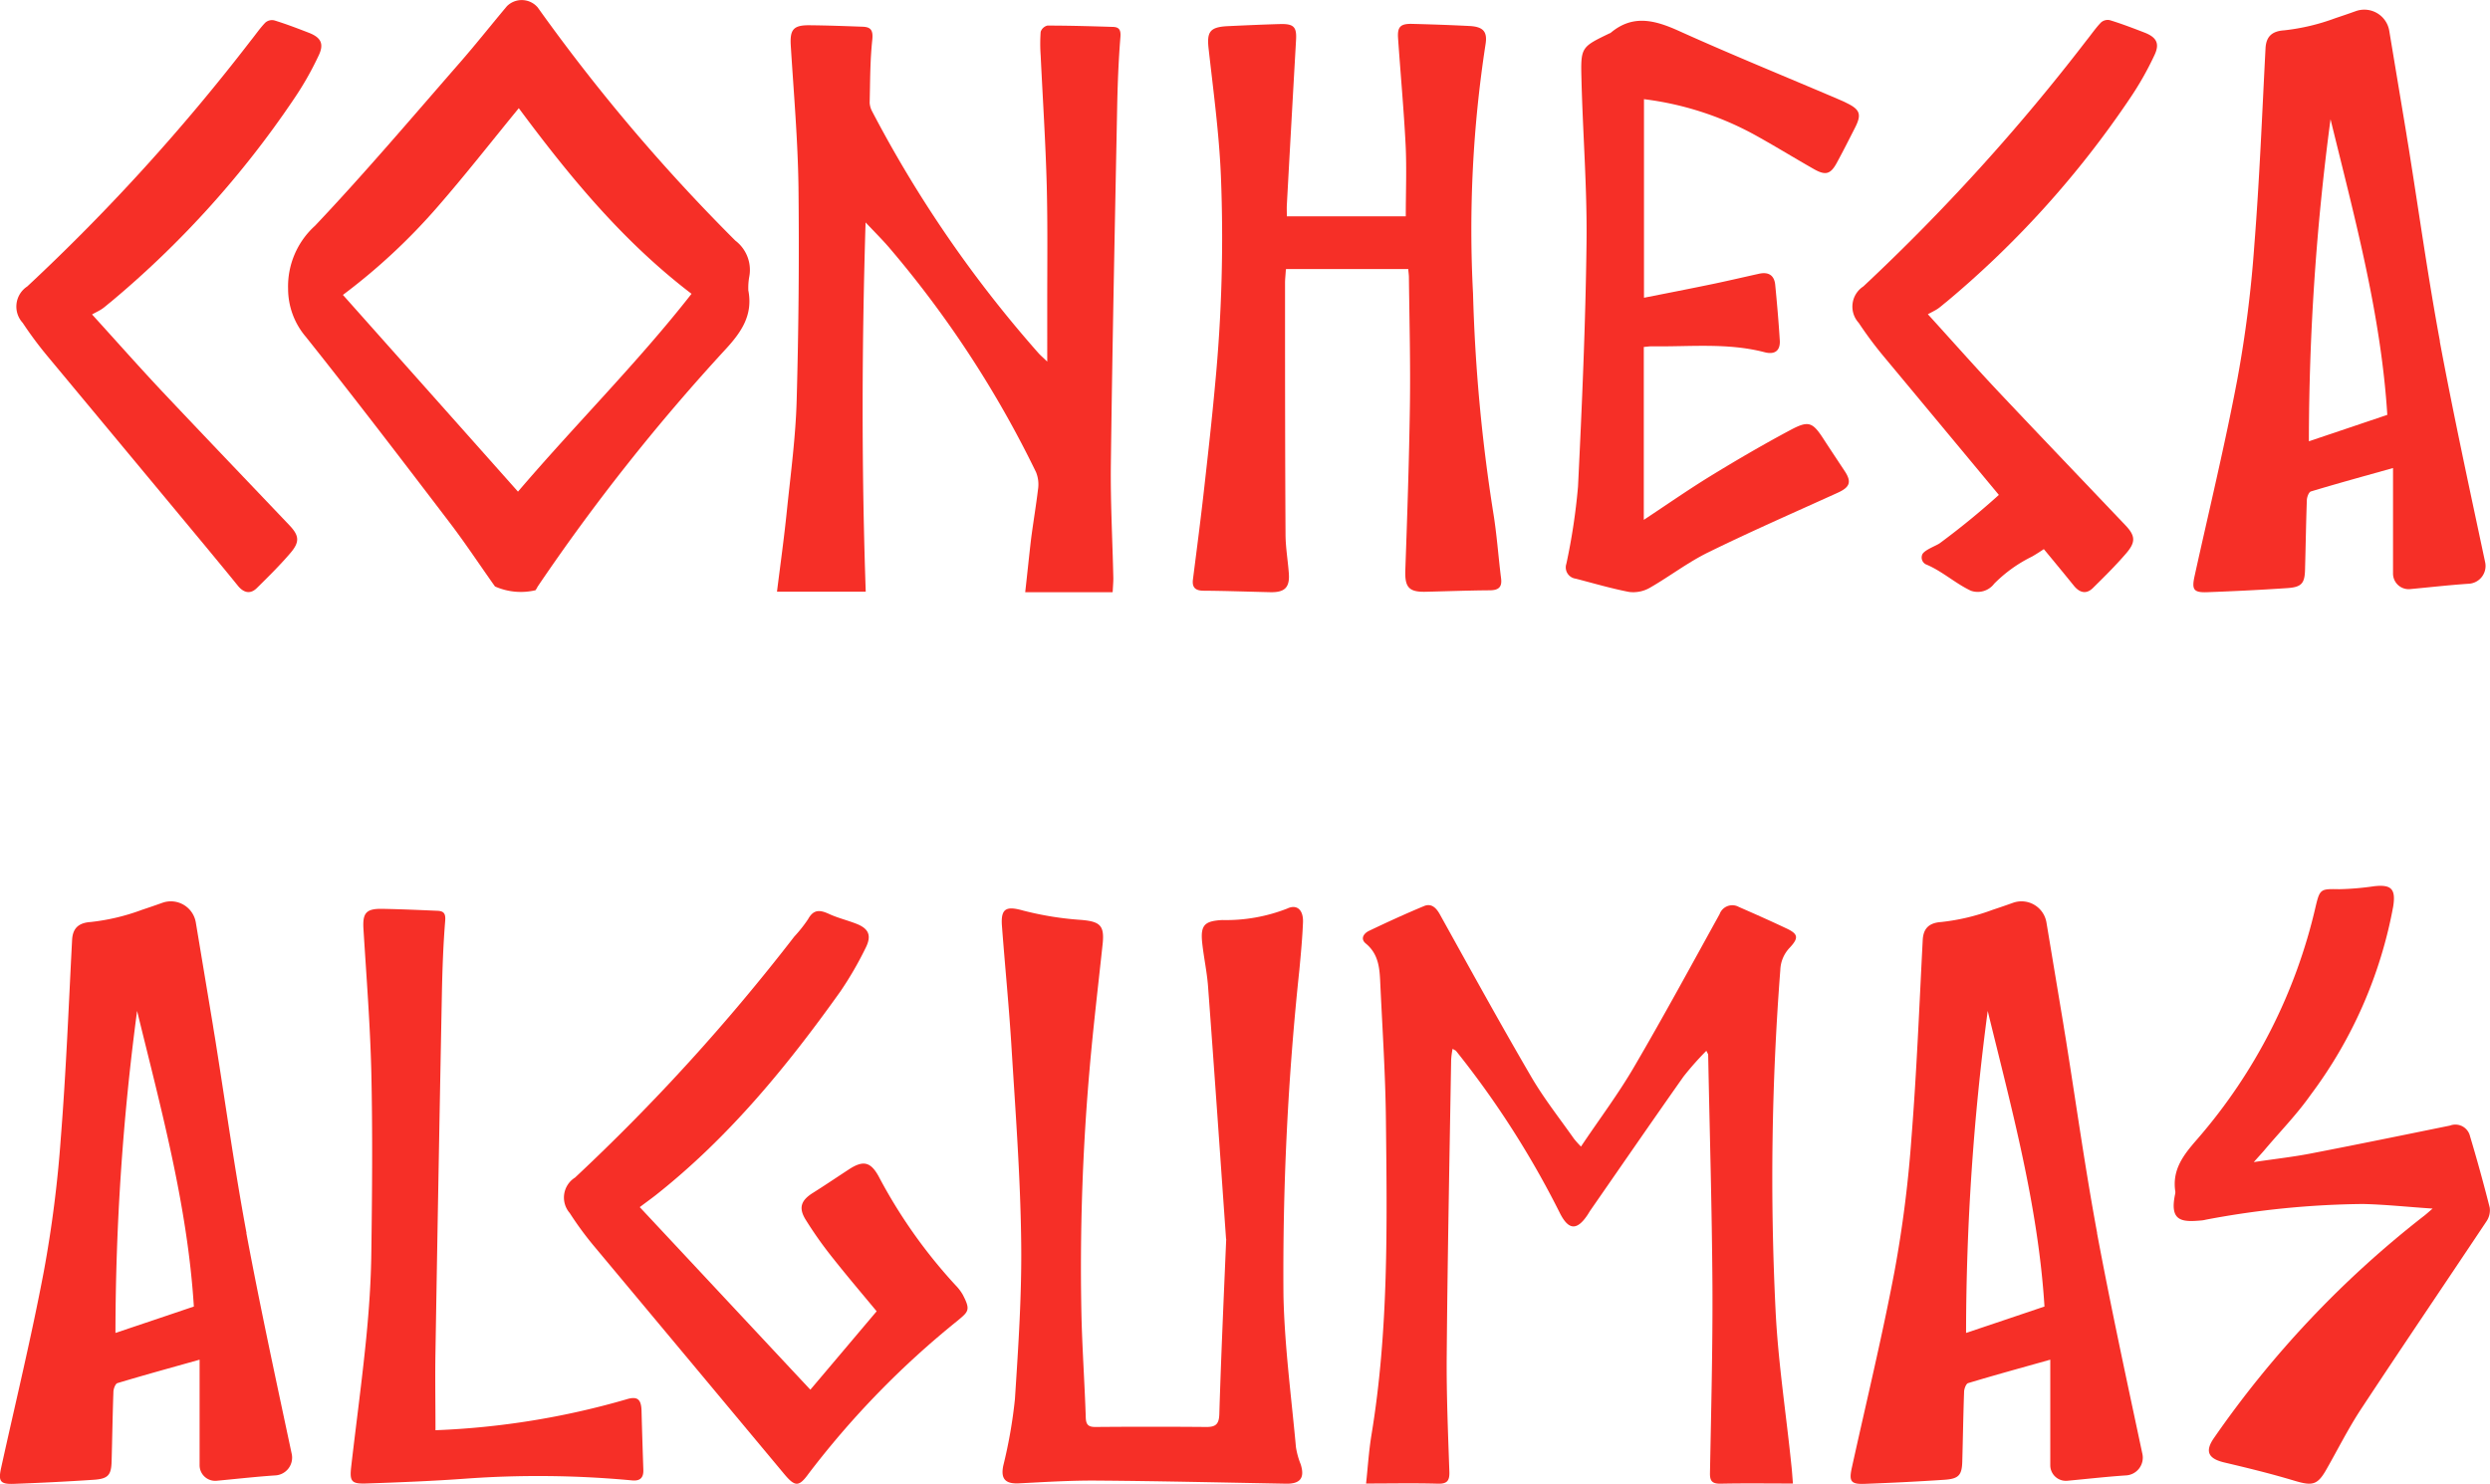
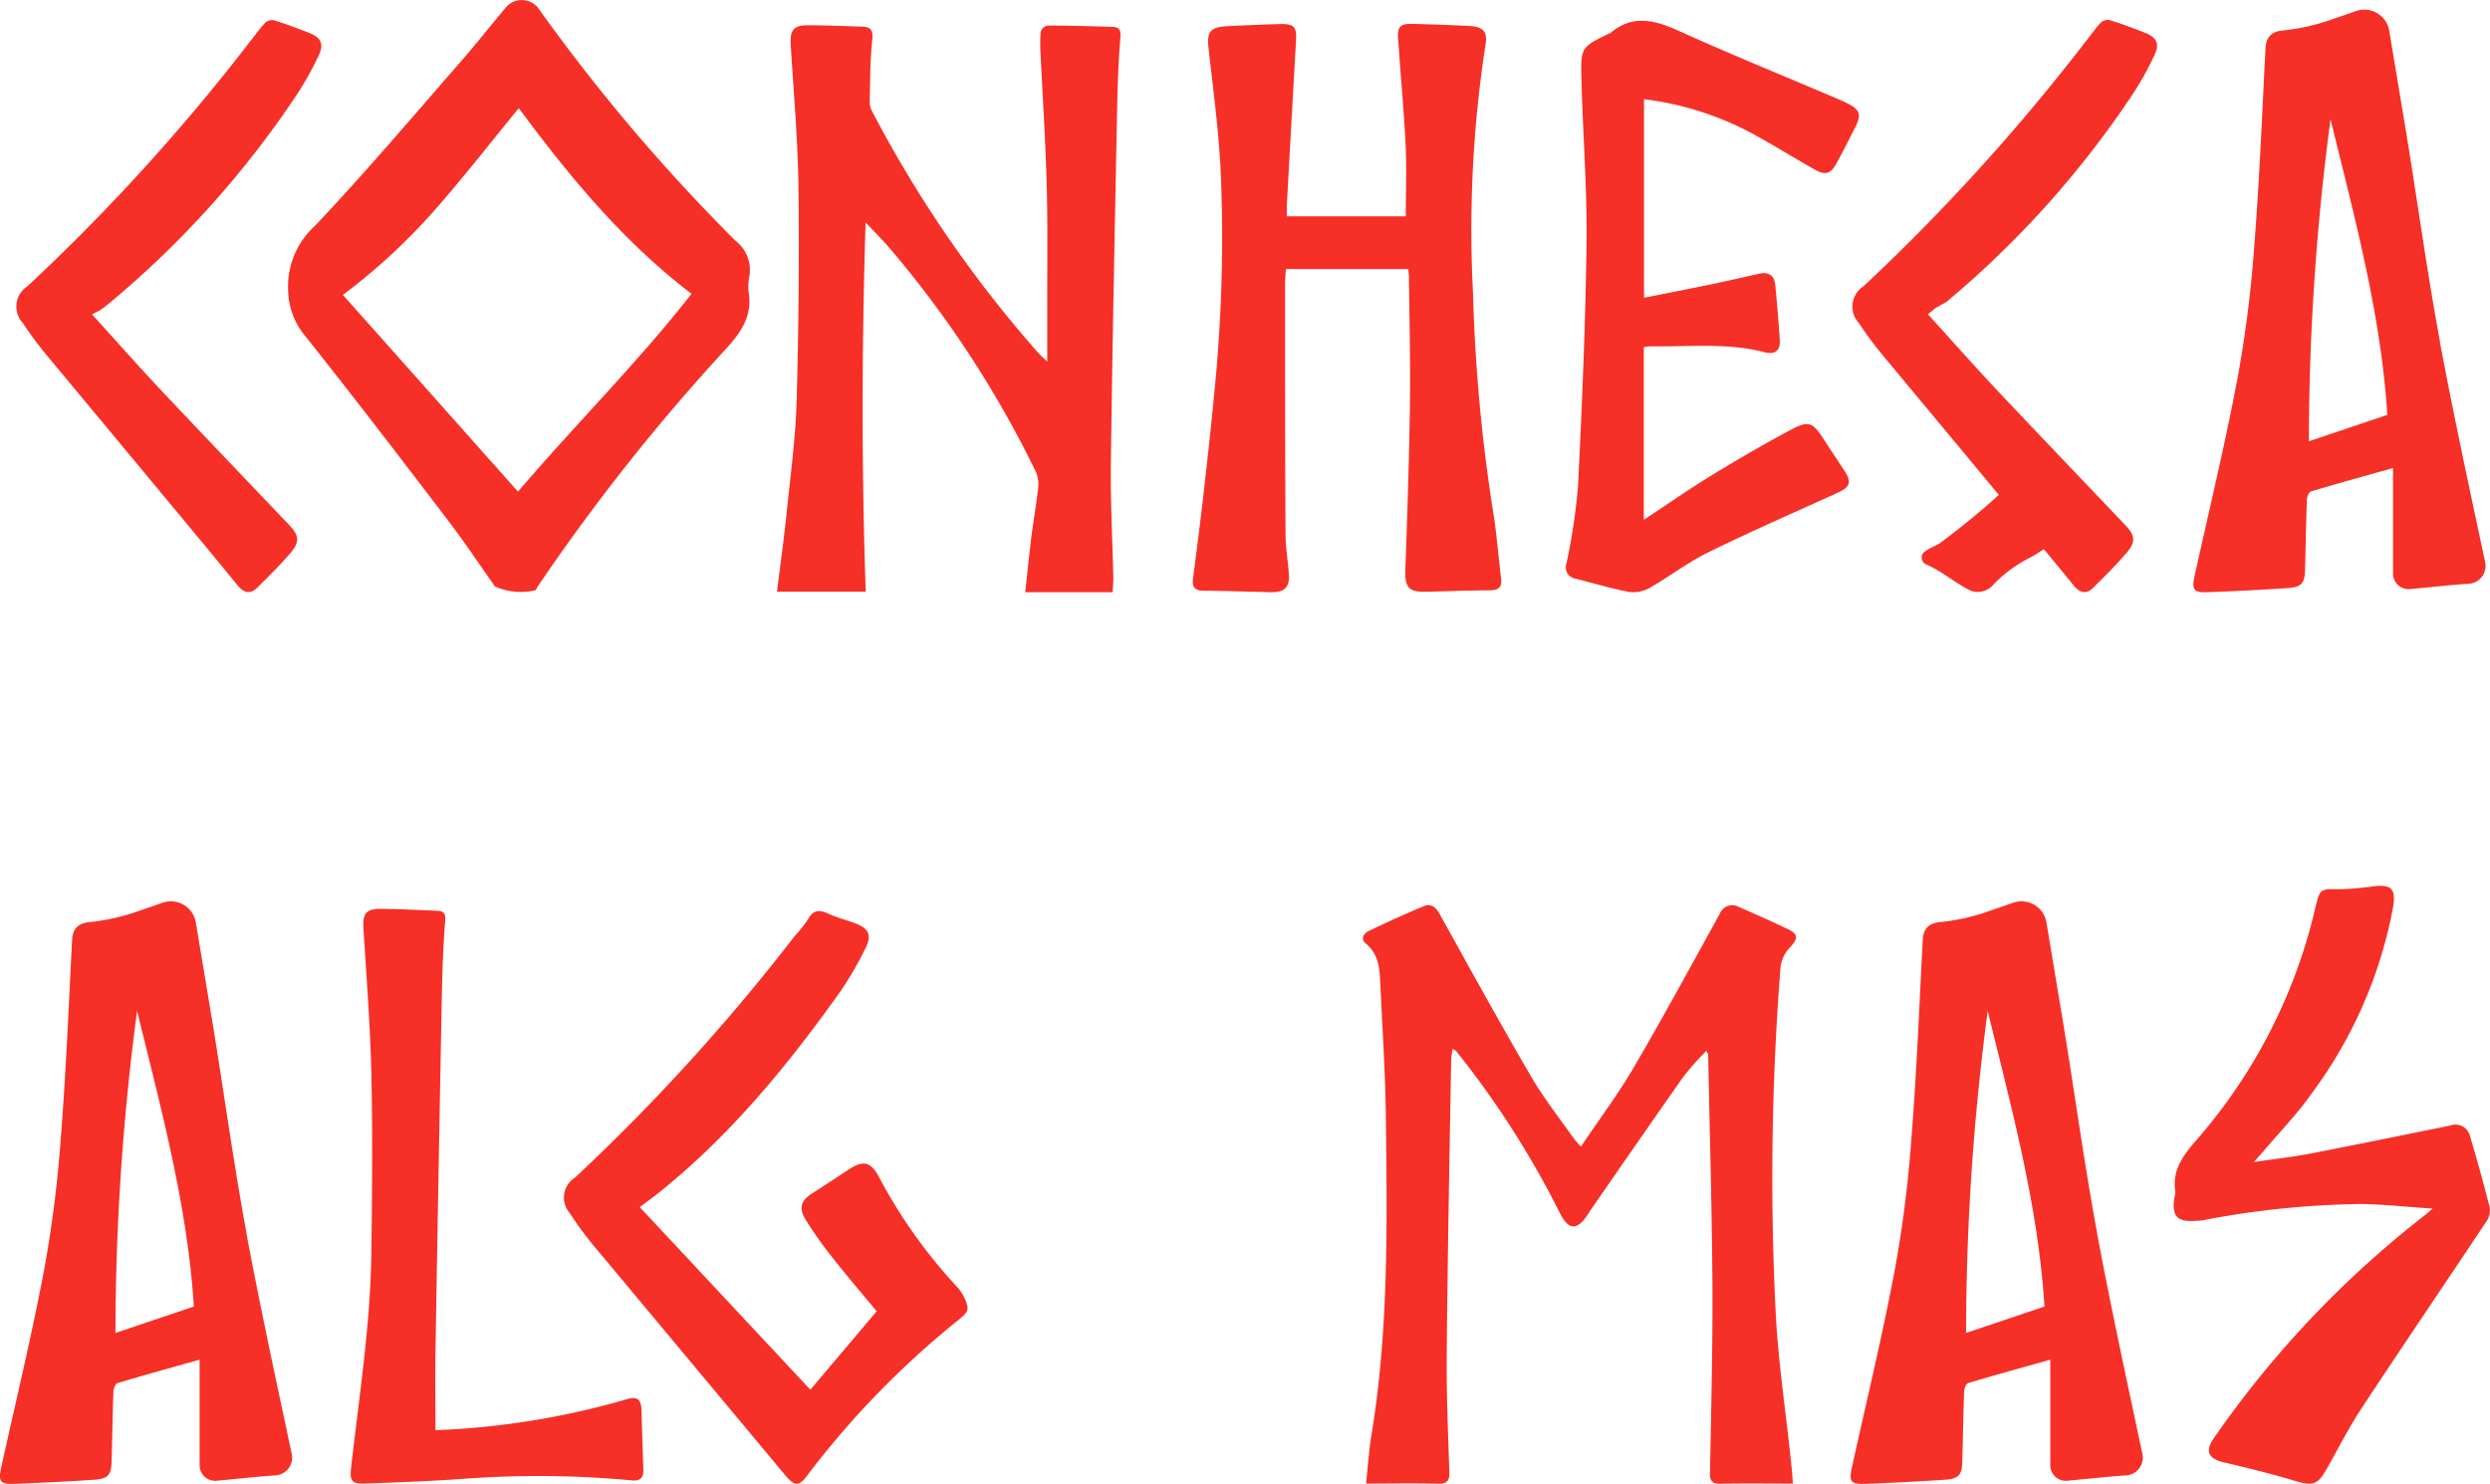
<svg xmlns="http://www.w3.org/2000/svg" id="meta_img_conheça-algumas" data-name="meta / img / conheça-algumas" width="187.785" height="111.913" viewBox="0 0 187.785 111.913">
  <g id="Layer_1-2" transform="translate(0 66.807)">
    <path id="Path_19" data-name="Path 19" d="M18.584,25.976c-.878-4.726-1.546-9.489-2.3-14.228-.074-.495-.161-.965-.235-1.46L14.761,2.556a1.908,1.908,0,0,0-2.524-1.485c-.52.186-1.027.359-1.546.532a15.953,15.953,0,0,1-3.86.916c-.953.062-1.349.507-1.4,1.336-.26,5-.458,10-.854,14.982A90.917,90.917,0,0,1,3.3,28.858c-.94,4.973-2.14,9.91-3.229,14.859-.21.977-.062,1.212.953,1.175,2.017-.074,4.033-.173,6.05-.309,1.064-.074,1.311-.346,1.336-1.386.049-1.744.074-3.489.136-5.233,0-.235.148-.619.3-.668,1.967-.594,3.959-1.138,6.2-1.769v7.93a1.179,1.179,0,0,0,1.311,1.2c1.448-.136,2.9-.3,4.355-.4A1.343,1.343,0,0,0,21.986,42.6c-1.175-5.53-2.375-11.06-3.415-16.628ZM8.7,33.51A185.078,185.078,0,0,1,10.332,9.224c1.794,7.349,3.8,14.648,4.281,22.294C12.6,32.2,10.691,32.842,8.7,33.51Z" transform="translate(0.007 0.21)" fill="#f62f27" />
-     <path id="Path_20" data-name="Path 20" d="M77.973,26.327c-.408-5.8-.866-12.446-1.361-19.077-.087-1.113-.334-2.215-.445-3.316-.124-1.287.223-1.571,1.509-1.645a12.631,12.631,0,0,0,4.912-.866c.73-.346,1.225.1,1.188,1.039-.049,1.2-.161,2.388-.272,3.575a215.494,215.494,0,0,0-1.2,24.632c.087,3.8.594,7.584.94,11.37a5.955,5.955,0,0,0,.359,1.3c.322,1.014-.025,1.472-1.076,1.46-4.788-.087-9.576-.2-14.364-.235-1.942-.012-3.885.111-5.827.21-1.039.049-1.361-.371-1.163-1.336a36.625,36.625,0,0,0,.878-5.011c.26-4.008.532-8.029.47-12.038-.062-4.788-.421-9.563-.718-14.351-.186-3.105-.495-6.2-.73-9.3-.1-1.336.322-1.522,1.6-1.163a23.768,23.768,0,0,0,4.38.705c1.435.124,1.769.421,1.608,1.868-.334,3.118-.705,6.235-.977,9.365A171.566,171.566,0,0,0,67.061,31.7c.049,2.709.247,5.419.334,8.141.025.52.21.68.718.68q4.194-.037,8.388,0c.705,0,.94-.223.965-.965.124-4.12.309-8.24.52-13.213" transform="translate(14.49 0.291)" fill="#f62f27" />
    <path id="Path_21" data-name="Path 21" d="M138.513,20.855c1.546-.235,2.92-.384,4.268-.643,3.526-.68,7.04-1.4,10.553-2.116a1.135,1.135,0,0,1,1.509.8q.8,2.672,1.485,5.382a1.477,1.477,0,0,1-.235,1.027c-3.142,4.714-6.322,9.4-9.44,14.129-.965,1.46-1.757,3.043-2.623,4.565-.68,1.212-1.064,1.287-2.4.891-1.757-.532-3.538-.965-5.32-1.386-1.2-.285-1.485-.829-.779-1.843A76.119,76.119,0,0,1,151.318,24.95c.186-.136.359-.3.705-.594-1.893-.124-3.575-.309-5.258-.346a66.841,66.841,0,0,0-11.741,1.163c-.136.025-.26.062-.4.074-1.485.136-2.474.111-2.017-2a.7.7,0,0,0,.012-.161c-.26-1.67.619-2.784,1.658-3.971A40.585,40.585,0,0,0,143.2,1.58c.322-1.349.384-1.336,1.782-1.311a21.035,21.035,0,0,0,2.623-.223c1.311-.148,1.645.21,1.448,1.509a33.92,33.92,0,0,1-6.211,14.2c-1.052,1.5-2.351,2.821-3.526,4.219-.223.26-.445.495-.8.9" transform="translate(31.435 -0.015)" fill="#f62f27" />
    <path id="Path_22" data-name="Path 22" d="M115.51,44.813c-1.881,0-3.662-.025-5.444.012-.643.012-.829-.186-.817-.8.087-4.714.21-9.427.186-14.141-.037-5.8-.21-11.6-.322-17.407,0-.049-.037-.087-.136-.3a22.565,22.565,0,0,0-1.732,1.955c-2.363,3.353-4.689,6.73-7.027,10.1-.074.111-.136.223-.21.334-.792,1.175-1.41,1.138-2.054-.1A68.943,68.943,0,0,0,90.1,12.188c-.025-.037-.087-.049-.26-.161a5.848,5.848,0,0,0-.111.841c-.124,7.423-.272,14.859-.334,22.282-.025,2.932.1,5.852.2,8.784.025.705-.2.916-.9.891-1.757-.049-3.5-.012-5.382-.012.124-1.113.2-2.4.408-3.674,1.3-7.881,1.175-15.811,1.089-23.742-.037-3.4-.26-6.8-.421-10.207-.049-1.138-.087-2.276-1.1-3.105-.445-.371-.124-.779.247-.953,1.373-.656,2.747-1.287,4.145-1.868.557-.235.928.136,1.2.631,2.276,4.1,4.528,8.2,6.891,12.248.953,1.633,2.128,3.118,3.217,4.664a7.623,7.623,0,0,0,.532.594c1.373-2.054,2.821-3.971,4.021-6.037,2.215-3.786,4.305-7.646,6.433-11.493a1.017,1.017,0,0,1,1.448-.544c1.188.52,2.388,1.052,3.563,1.608.916.421.977.718.285,1.46a2.551,2.551,0,0,0-.718,1.695,203.535,203.535,0,0,0-.359,25.622c.186,3.9.792,7.782,1.188,11.667.062.52.087,1.052.124,1.435" transform="translate(19.71 0.264)" fill="#f62f27" />
    <path id="Path_23" data-name="Path 23" d="M40.086,23.88c4.318,4.615,8.574,9.18,12.867,13.77,1.695-2,3.316-3.922,5-5.914-1.076-1.3-2.215-2.635-3.3-4.008a29.669,29.669,0,0,1-2.066-2.92c-.544-.891-.322-1.448.557-2s1.782-1.163,2.672-1.744c1.113-.742,1.683-.619,2.3.52a38.768,38.768,0,0,0,5.79,8.19,3.562,3.562,0,0,1,.532.693c.619,1.175.445,1.287-.384,1.979A66.444,66.444,0,0,0,52.829,43.972C52.087,45,51.8,44.986,50.973,44Q43.792,35.386,36.6,26.775a24.863,24.863,0,0,1-1.794-2.45,1.776,1.776,0,0,1,.4-2.672A152.474,152.474,0,0,0,51.74,3.479,10.513,10.513,0,0,0,52.78,2.167c.408-.742.878-.718,1.559-.408.643.3,1.349.47,2.029.73.99.371,1.237.9.742,1.868A26.318,26.318,0,0,1,55.229,7.6c-4.046,5.679-8.438,11.036-13.955,15.391-.334.26-.68.507-1.188.891" transform="translate(8.16 0.351)" fill="#f62f27" />
    <path id="Path_24" data-name="Path 24" d="M27.766,40.738a59.9,59.9,0,0,0,14.388-2.326c.829-.26,1.126-.025,1.151.854.037,1.485.087,2.969.136,4.454.025.631-.272.866-.878.8a75.859,75.859,0,0,0-12.434-.136c-2.524.186-5.048.285-7.572.371-1.113.037-1.274-.136-1.151-1.237.371-3.241.817-6.483,1.138-9.737.21-2.14.359-4.293.384-6.446.062-4.528.1-9.056,0-13.572-.087-3.613-.371-7.213-.594-10.825-.074-1.188.186-1.534,1.373-1.522,1.41.025,2.808.087,4.219.148.495.025.619.235.569.792-.148,1.831-.21,3.662-.247,5.493q-.26,13.454-.482,26.9c-.037,1.955,0,3.922,0,5.988" transform="translate(5.077 0.319)" fill="#f62f27" />
    <path id="Path_25" data-name="Path 25" d="M131.394,25.976c-.878-4.726-1.546-9.489-2.3-14.228-.074-.495-.161-.965-.235-1.46l-1.287-7.732a1.908,1.908,0,0,0-2.524-1.485c-.52.186-1.027.359-1.546.532a15.953,15.953,0,0,1-3.86.916c-.953.062-1.349.507-1.4,1.336-.26,5-.458,10-.854,14.982a90.915,90.915,0,0,1-1.274,10.021c-.94,4.973-2.14,9.91-3.229,14.859-.21.977-.062,1.212.953,1.175,2.017-.074,4.033-.173,6.05-.309,1.064-.074,1.311-.346,1.336-1.386.049-1.744.074-3.489.136-5.233,0-.235.148-.619.3-.668,1.967-.594,3.959-1.138,6.2-1.769v7.93a1.179,1.179,0,0,0,1.311,1.2c1.448-.136,2.9-.3,4.355-.4A1.343,1.343,0,0,0,134.8,42.6c-1.175-5.53-2.375-11.06-3.415-16.628Zm-9.885,7.534a185.075,185.075,0,0,1,1.633-24.286c1.794,7.349,3.8,14.648,4.281,22.294C125.406,32.2,123.5,32.842,121.509,33.51Z" transform="translate(26.763 0.21)" fill="#f62f27" />
  </g>
  <g id="Layer_1-2-2" data-name="Layer_1-2" transform="translate(1.237)">
    <path id="Path_26" data-name="Path 26" d="M51.253,21.873c.371,1.868-.495,3.155-1.732,4.491A152.753,152.753,0,0,0,35.368,44.242a1.97,1.97,0,0,1-.161.272,4.813,4.813,0,0,1-3.056-.285c-1.138-1.6-2.227-3.254-3.415-4.813-3.575-4.689-7.163-9.39-10.838-14a5.587,5.587,0,0,1-1.349-3.625,6.161,6.161,0,0,1,2.029-4.763c3.724-3.934,7.238-8.079,10.8-12.162,1.262-1.435,2.45-2.944,3.674-4.4A1.583,1.583,0,0,1,35.38.569a138.342,138.342,0,0,0,14.9,17.58,2.773,2.773,0,0,1,1.039,2.771,4.87,4.87,0,0,0-.062.953m-30.571.371c4.392,4.936,8.747,9.823,13.2,14.834,4.367-5.11,9.044-9.749,13.089-14.92-5.209-3.971-9.242-8.9-13.028-14-2.078,2.536-4.021,5.023-6.1,7.411a45.9,45.9,0,0,1-7.176,6.681" transform="translate(3.941 0)" fill="#f62f27" />
    <path id="Path_27" data-name="Path 27" d="M71.65,44.3H65.069c.148-1.3.285-2.66.445-4.033.161-1.237.371-2.474.52-3.712a2.458,2.458,0,0,0-.148-1.311A79.626,79.626,0,0,0,54.763,18.254c-.495-.569-1.039-1.113-1.732-1.843-.285,9.39-.309,18.533.012,27.849H46.35c.247-1.992.544-4.1.755-6.2.285-2.747.656-5.505.73-8.264q.223-8.017.136-16.046c-.049-3.563-.359-7.114-.581-10.665-.074-1.188.173-1.546,1.349-1.546,1.361.012,2.709.062,4.07.111.594.025.8.235.73.965-.173,1.584-.161,3.18-.2,4.776a1.607,1.607,0,0,0,.2.668A91.378,91.378,0,0,0,66.1,26.3c.136.148.3.285.631.606V22.51c0-2.957.037-5.914-.037-8.871-.087-3.266-.3-6.532-.458-9.811a12.4,12.4,0,0,1,0-1.794.719.719,0,0,1,.507-.47c1.645,0,3.291.049,4.936.1.483.012.619.235.569.792C72.1,4.287,72.034,6.118,72,7.949c-.173,8.883-.359,17.778-.47,26.674-.037,2.87.124,5.753.186,8.623,0,.285-.025.569-.049,1.027" transform="translate(11.01 0.365)" fill="#f62f27" />
    <path id="Path_28" data-name="Path 28" d="M100.327,7.161V22.156c1.757-.346,3.538-.693,5.32-1.064,1.113-.235,2.227-.495,3.34-.742.705-.161,1.163.087,1.237.829.136,1.4.26,2.808.346,4.219.037.73-.359,1.076-1.151.866-2.808-.73-5.666-.4-8.5-.445-.21,0-.408.037-.606.049v13.04c1.744-1.151,3.353-2.276,5.023-3.3,1.979-1.212,3.971-2.375,6.013-3.464,1.41-.755,1.695-.619,2.561.73.507.779,1.027,1.559,1.534,2.326.557.829.433,1.237-.495,1.658-3.266,1.485-6.557,2.92-9.774,4.5-1.546.755-2.932,1.831-4.429,2.685a2.513,2.513,0,0,1-1.546.3c-1.349-.26-2.685-.656-4.021-1a.858.858,0,0,1-.705-1.126,46.813,46.813,0,0,0,.878-5.815c.3-6.136.569-12.285.643-18.422.049-4.12-.285-8.24-.384-12.359-.062-2.375-.012-2.375,2.14-3.415a.107.107,0,0,0,.074-.037c1.683-1.41,3.353-.94,5.159-.124,3.947,1.782,7.967,3.415,11.964,5.122.223.1.445.186.656.3,1.027.495,1.151.866.631,1.881-.445.878-.891,1.757-1.361,2.623s-.841.99-1.732.483c-1.546-.878-3.068-1.819-4.627-2.672a23.312,23.312,0,0,0-8.178-2.6" transform="translate(22.418 0.299)" fill="#f62f27" />
    <path id="Path_29" data-name="Path 29" d="M5.682,23.414c1.881,2.066,3.674,4.1,5.53,6.062,3.105,3.291,6.235,6.557,9.353,9.836.755.792.8,1.262.1,2.091-.792.928-1.67,1.794-2.536,2.648-.495.495-1,.371-1.435-.161-.8-.99-1.621-1.979-2.437-2.969Q8.261,33.7,2.267,26.495A28.849,28.849,0,0,1,.461,24.058a1.815,1.815,0,0,1,.346-2.747A152.375,152.375,0,0,0,17.658,2.778c.371-.458.693-.94,1.1-1.361a.766.766,0,0,1,.668-.173c.891.272,1.757.606,2.623.94.916.359,1.163.841.718,1.744a23.482,23.482,0,0,1-1.856,3.254A73.177,73.177,0,0,1,7.1,22.486c-.21.161-.408.346-.619.495s-.408.235-.792.445" transform="translate(0.013 0.29)" fill="#f62f27" />
    <path id="Path_30" data-name="Path 30" d="M78.716,19.981c-.025.433-.062.718-.062,1.014,0,6.31,0,12.619.037,18.929,0,.977.173,1.955.247,2.944.087,1.089-.3,1.472-1.4,1.447-1.67-.037-3.34-.1-5.011-.111-.643,0-.9-.247-.817-.866.3-2.351.606-4.689.866-7.04.285-2.536.569-5.072.8-7.609A115.975,115.975,0,0,0,73.816,12.9c-.136-3.2-.569-6.4-.928-9.588-.136-1.237.087-1.608,1.386-1.683,1.336-.062,2.685-.124,4.021-.161,1.039-.025,1.25.235,1.188,1.225q-.353,6.217-.693,12.421c-.012.26,0,.532,0,.854h8.97c0-1.831.074-3.613-.012-5.382-.136-2.685-.384-5.357-.569-8.042-.062-.866.173-1.113,1.076-1.089,1.447.037,2.907.087,4.342.161,1.015.062,1.336.433,1.175,1.4a91.74,91.74,0,0,0-.94,18.78,127.27,127.27,0,0,0,1.522,16.5c.272,1.645.384,3.328.594,4.986.087.68-.223.891-.878.891-1.608.012-3.229.074-4.837.111-1.25.025-1.546-.359-1.509-1.6.148-4.12.285-8.24.346-12.359.049-3.241-.037-6.5-.074-9.749,0-.21-.037-.408-.049-.631h-9.2Z" transform="translate(17.021 0.346)" fill="#f62f27" />
    <path id="Path_31" data-name="Path 31" d="M151.284,25.606c-.878-4.726-1.546-9.489-2.3-14.228-.074-.495-.161-.965-.235-1.46l-1.287-7.732A1.908,1.908,0,0,0,144.937.7c-.52.186-1.027.359-1.546.532a15.953,15.953,0,0,1-3.86.916c-.953.062-1.349.507-1.4,1.336-.26,5-.458,10-.854,14.982A90.924,90.924,0,0,1,136,28.488c-.94,4.973-2.14,9.91-3.229,14.859-.21.977-.062,1.212.953,1.175,2.017-.074,4.033-.173,6.05-.309,1.064-.074,1.311-.346,1.336-1.386.049-1.744.074-3.489.136-5.233,0-.235.148-.619.3-.668,1.967-.594,3.959-1.138,6.2-1.769v7.93a1.179,1.179,0,0,0,1.311,1.2c1.448-.136,2.895-.3,4.355-.4a1.343,1.343,0,0,0,1.274-1.658c-1.175-5.53-2.375-11.06-3.415-16.628ZM141.4,33.14a185.075,185.075,0,0,1,1.633-24.286c1.794,7.349,3.8,14.648,4.281,22.294-2.017.68-3.922,1.324-5.914,1.992Z" transform="translate(31.489 0.14)" fill="#f62f27" />
-     <path id="Path_32" data-name="Path 32" d="M117.6,23.417c1.881,2.066,3.674,4.1,5.53,6.062,3.105,3.291,6.235,6.557,9.353,9.836.755.792.8,1.262.1,2.091-.792.928-1.67,1.794-2.536,2.648-.495.495-1,.371-1.435-.161-.8-.99-1.621-1.979-2.437-2.969Q120.181,33.7,114.187,26.5a28.852,28.852,0,0,1-1.806-2.437,1.815,1.815,0,0,1,.346-2.747A153.211,153.211,0,0,0,129.553,2.768c.371-.458.693-.94,1.1-1.361a.766.766,0,0,1,.668-.173c.891.272,1.757.606,2.623.94.916.359,1.163.841.718,1.744a23.484,23.484,0,0,1-1.856,3.254A73.177,73.177,0,0,1,119,22.476c-.21.161-.408.346-.619.495s-.408.235-.792.445" transform="translate(26.559 0.287)" fill="#f62f27" />
+     <path id="Path_32" data-name="Path 32" d="M117.6,23.417c1.881,2.066,3.674,4.1,5.53,6.062,3.105,3.291,6.235,6.557,9.353,9.836.755.792.8,1.262.1,2.091-.792.928-1.67,1.794-2.536,2.648-.495.495-1,.371-1.435-.161-.8-.99-1.621-1.979-2.437-2.969Q120.181,33.7,114.187,26.5a28.852,28.852,0,0,1-1.806-2.437,1.815,1.815,0,0,1,.346-2.747A153.211,153.211,0,0,0,129.553,2.768c.371-.458.693-.94,1.1-1.361a.766.766,0,0,1,.668-.173c.891.272,1.757.606,2.623.94.916.359,1.163.841.718,1.744a23.484,23.484,0,0,1-1.856,3.254A73.177,73.177,0,0,1,119,22.476s-.408.235-.792.445" transform="translate(26.559 0.287)" fill="#f62f27" />
    <path id="Path_33" data-name="Path 33" d="M125.507,29.192a2.976,2.976,0,0,0-3.192.916,58.956,58.956,0,0,1-4.8,3.959c-.272.21-1.274.544-1.361.916a.578.578,0,0,0,.285.693c1.212.495,2.215,1.435,3.4,1.992a1.554,1.554,0,0,0,1.757-.532,10.481,10.481,0,0,1,2.846-2.041,14.38,14.38,0,0,0,3.872-3.279c.445-.779.458-1.027-.049-1.3a25.932,25.932,0,0,0-2.784-1.311Z" transform="translate(27.561 6.884)" fill="#f62f27" fill-rule="evenodd" />
  </g>
</svg>